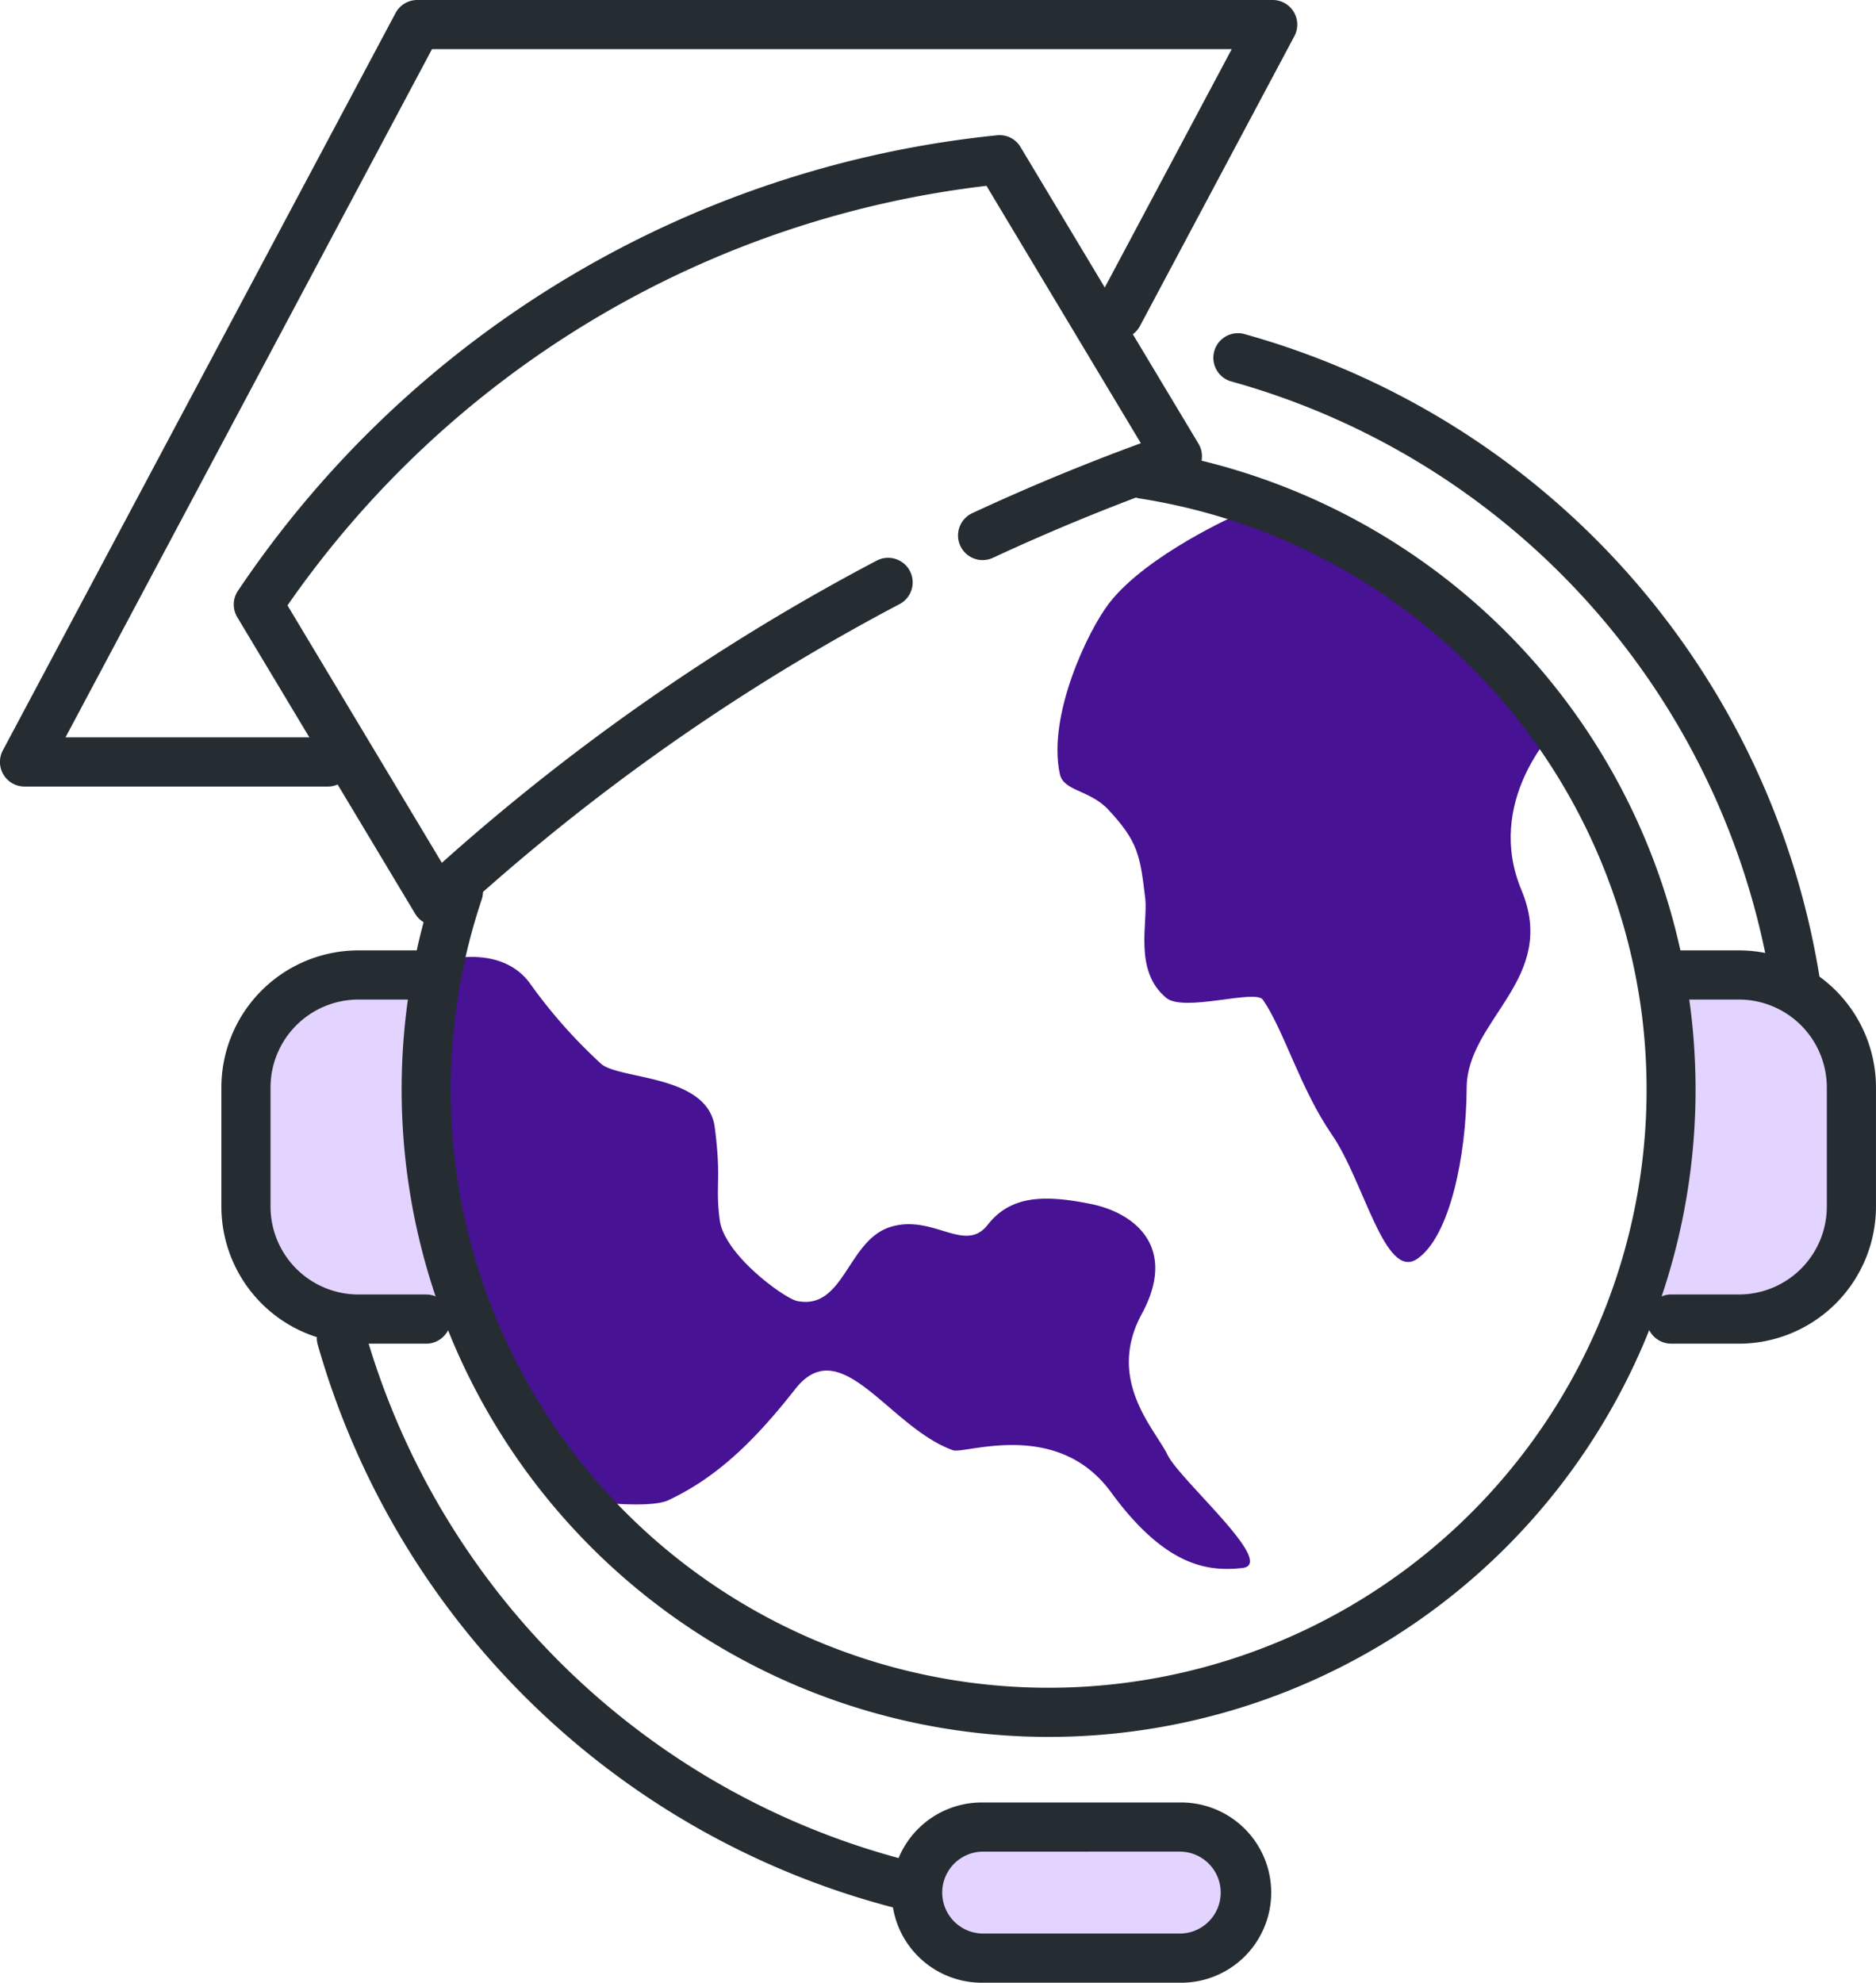
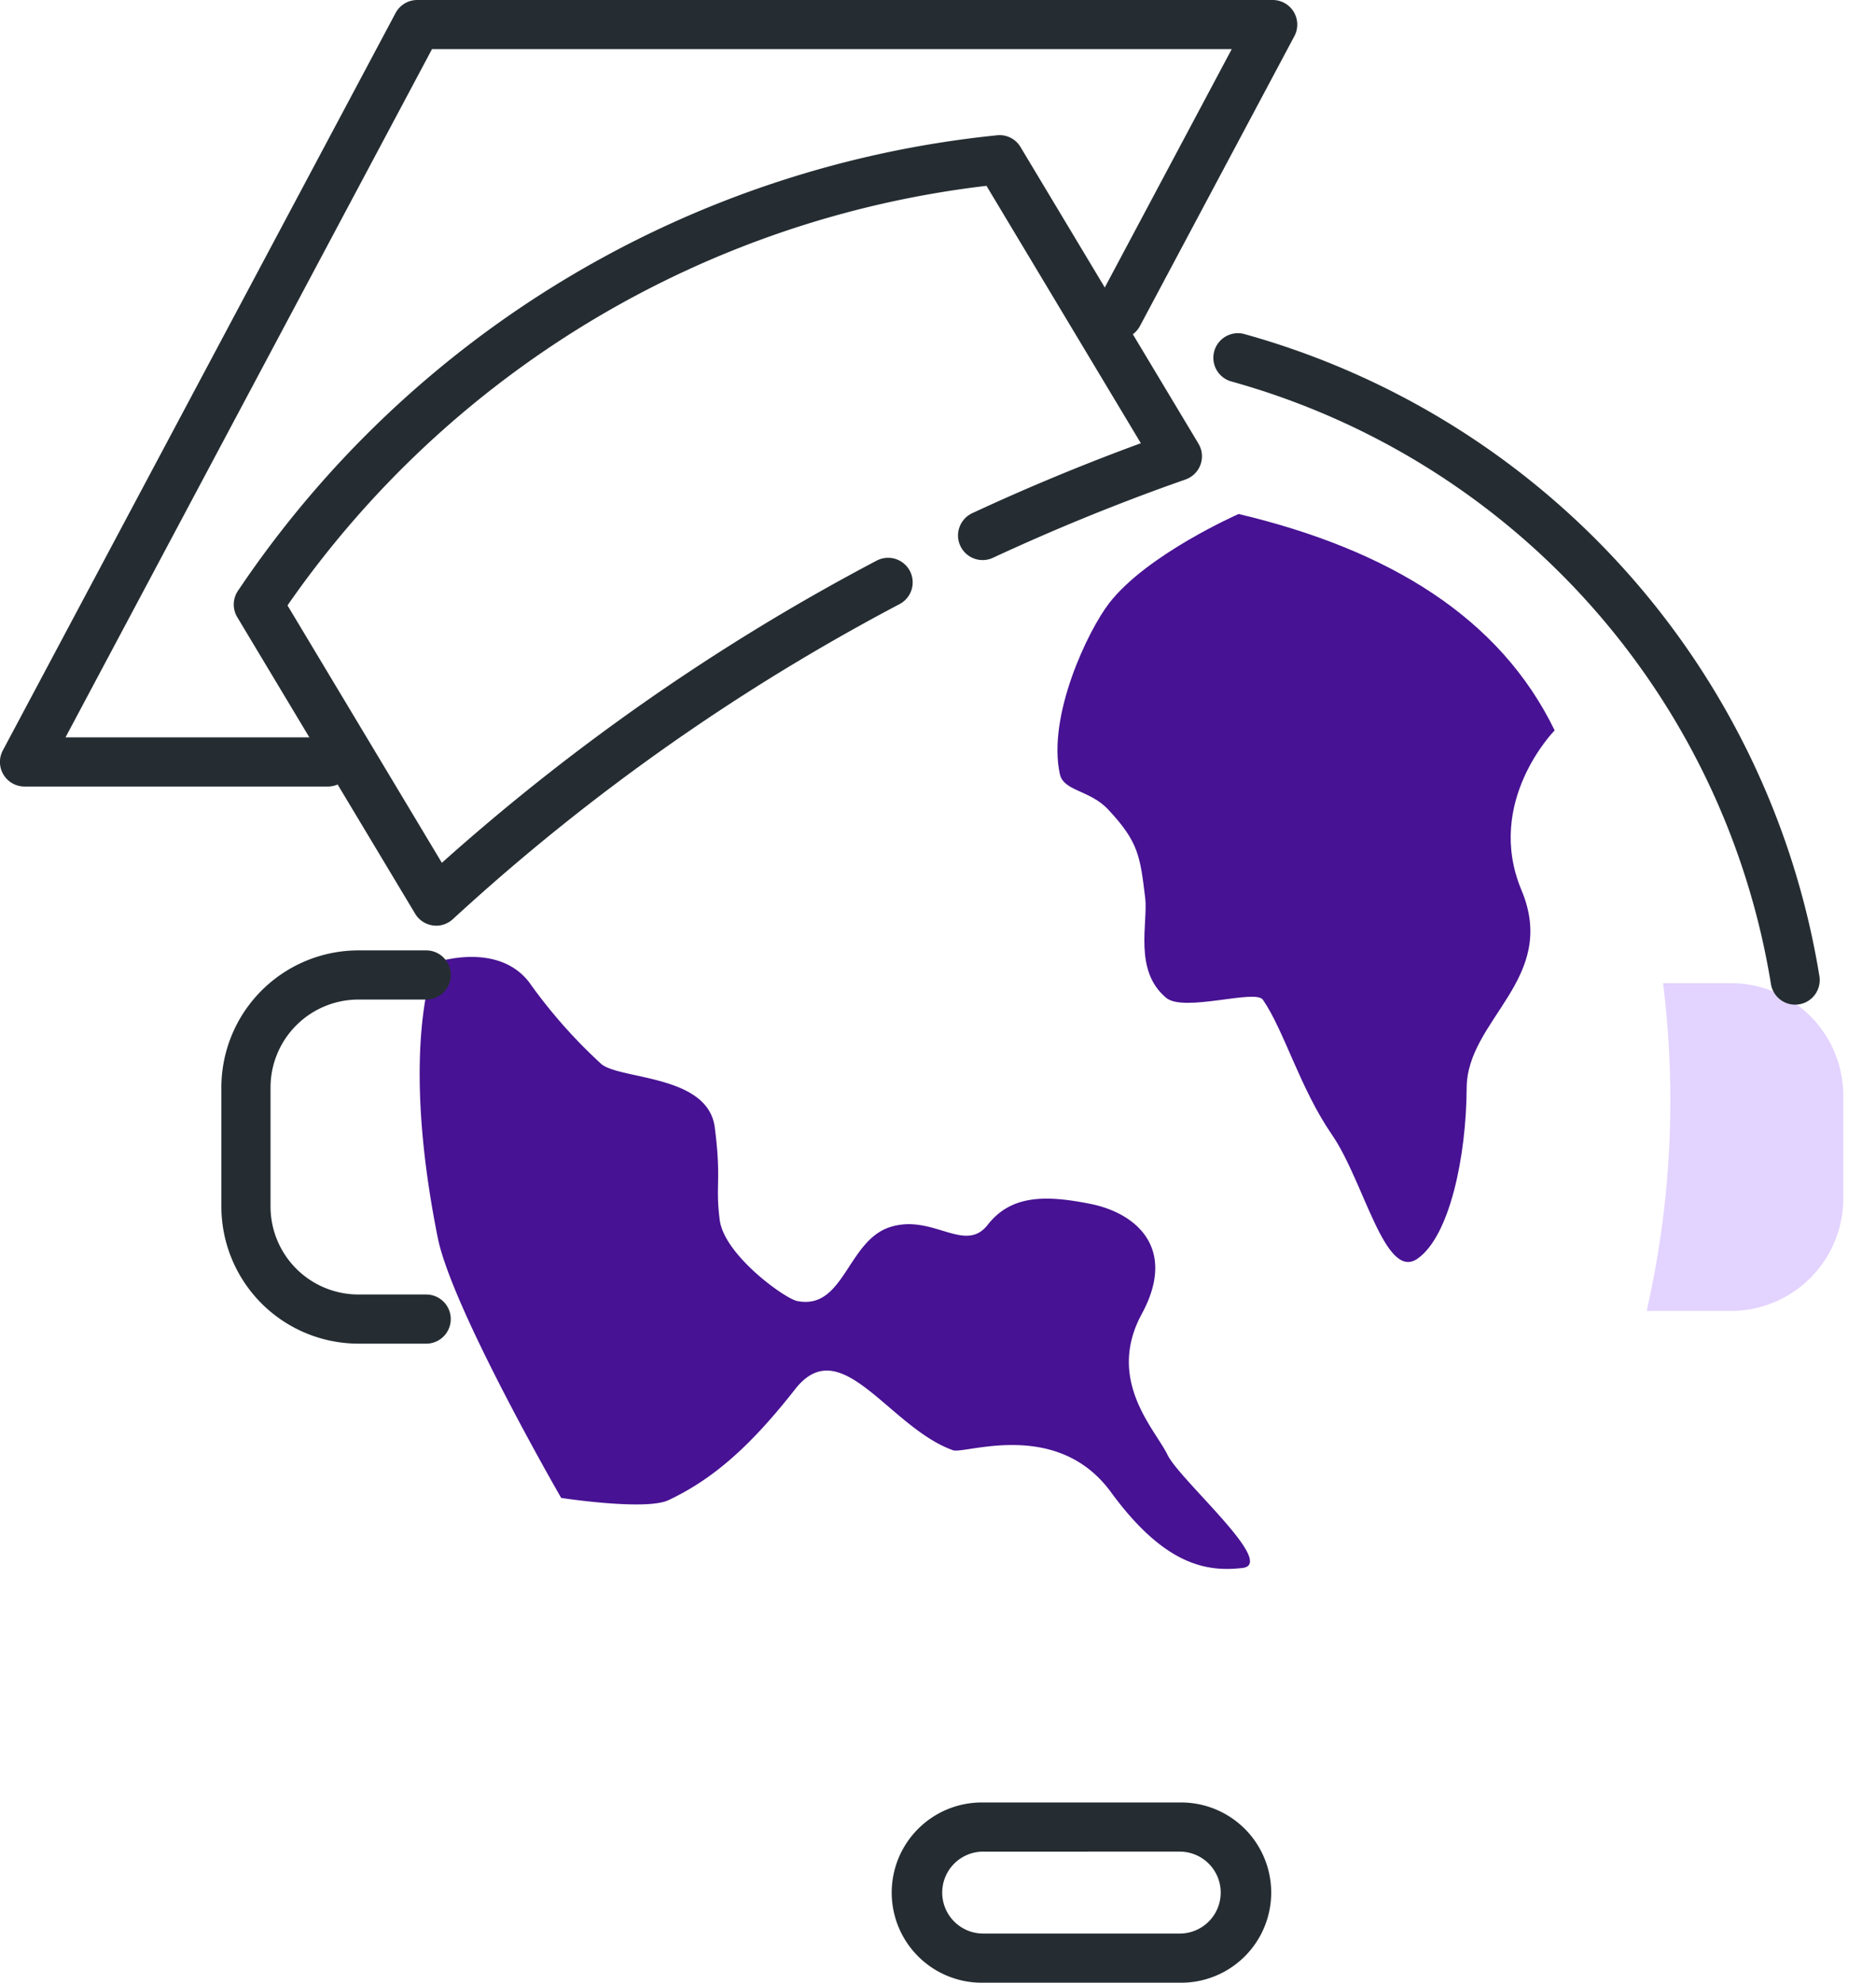
<svg xmlns="http://www.w3.org/2000/svg" id="그룹_2500" data-name="그룹 2500" width="93.311" height="98.597" viewBox="0 0 93.311 98.597">
  <defs>
    <clipPath id="clip-path">
      <rect id="사각형_1338" data-name="사각형 1338" width="93.311" height="98.597" fill="none" />
    </clipPath>
  </defs>
  <g id="그룹_2499" data-name="그룹 2499" clip-path="url(#clip-path)">
-     <path id="패스_5176" data-name="패스 5176" d="M69.143,117.7H59.365a2.852,2.852,0,1,1,0-5.7h9.778a2.852,2.852,0,1,1,0,5.7" transform="translate(-10.463 -20.737)" fill="#e3d3ff" />
    <path id="패스_5177" data-name="패스 5177" d="M100.513,76.3H104.7a5.593,5.593,0,0,0,5.592-5.592V65.592A5.593,5.593,0,0,0,104.7,60h-3.371a47.084,47.084,0,0,1-.815,16.3" transform="translate(-18.61 -11.109)" fill="#e3d3ff" />
-     <path id="패스_5178" data-name="패스 5178" d="M25.291,76.3H21.105A5.593,5.593,0,0,1,15.513,70.7V65.592A5.593,5.593,0,0,1,21.105,60h3.371a47.084,47.084,0,0,0,.815,16.3" transform="translate(-2.872 -11.109)" fill="#e3d3ff" />
    <path id="패스_5179" data-name="패스 5179" d="M16.308,39.113H1.222a1.222,1.222,0,0,1-1.079-1.8L19.675.648A1.223,1.223,0,0,1,20.754,0H63.3A1.222,1.222,0,0,1,64.38,1.8L56.7,16.213a1.222,1.222,0,0,1-2.158-1.149l6.723-12.62H21.487L3.258,36.668h13.05a1.222,1.222,0,0,1,0,2.445" transform="translate(0 0)" fill="#252d32" />
    <path id="패스_5180" data-name="패스 5180" d="M24.339,47.558a1.254,1.254,0,0,1-.174-.012,1.221,1.221,0,0,1-.874-.581L14.443,32.218a1.224,1.224,0,0,1,.036-1.314l.091-.134A51.755,51.755,0,0,1,52.231,8.255a1.208,1.208,0,0,1,1.173.587l8.848,14.746a1.222,1.222,0,0,1-.644,1.783c-3.237,1.134-6.458,2.445-9.575,3.893A1.222,1.222,0,1,1,51,27.047c2.735-1.272,5.551-2.44,8.387-3.479l-7.678-12.8A49.313,49.313,0,0,0,16.942,31.633l7.678,12.8a108.006,108.006,0,0,1,16-11.846c1.837-1.113,3.73-2.183,5.627-3.181a1.222,1.222,0,0,1,1.138,2.163c-1.853.975-3.7,2.021-5.5,3.109a105.43,105.43,0,0,0-16.722,12.56,1.225,1.225,0,0,1-.828.323" transform="translate(-2.642 -1.527)" fill="#252d32" />
    <path id="패스_5181" data-name="패스 5181" d="M26.366,58.685s3.087-1.079,4.68.952a25.577,25.577,0,0,0,3.62,4.1c.986.772,5.29.522,5.628,3.138s.021,2.852.246,4.6,3.233,3.908,3.847,4.033c2.339.476,2.493-2.988,4.62-3.673s3.72,1.345,4.861-.113,2.8-1.512,5.143-1.036c2.2.448,4.311,2.168,2.521,5.468s.673,5.741,1.279,7,5.475,5.431,3.728,5.631S62.686,88.687,60,85.014s-7.27-1.875-7.859-2.085c-3.18-1.134-5.566-5.952-7.849-3.036s-4.143,4.5-6.3,5.519c-1.132.537-5.337-.111-5.337-.111s-5.429-9.4-6.14-12.942c-1.935-9.652-.143-13.673-.143-13.673" transform="translate(-4.742 -10.812)" fill="#471293" />
    <path id="패스_5182" data-name="패스 5182" d="M73.562,31.366s-4.557,2-6.441,4.434c-1.054,1.362-3.085,5.6-2.454,8.5.187.858,1.488.786,2.4,1.758,1.514,1.618,1.591,2.312,1.846,4.407.148,1.214-.592,3.607,1.042,4.962.887.736,4.438-.448,4.812.095,1.061,1.541,1.846,4.407,3.438,6.718s2.633,7.273,4.243,6.164,2.435-5.082,2.454-8.5,4.575-5.42,2.728-9.827,1.648-7.949,1.648-7.949c-2.716-5.6-8.214-8.978-15.714-10.76" transform="translate(-11.951 -5.807)" fill="#471293" />
-     <path id="패스_5183" data-name="패스 5183" d="M56.676,91.453a32.2,32.2,0,0,1-30.5-42.407,1.222,1.222,0,1,1,2.317.777A29.742,29.742,0,1,0,86.22,55.672,29.83,29.83,0,0,0,61.2,29.863a1.223,1.223,0,0,1,.37-2.417,32.19,32.19,0,0,1-4.9,64.007" transform="translate(-4.538 -5.079)" fill="#252d32" />
    <path id="패스_5184" data-name="패스 5184" d="M23.7,77.556H20.328a6.823,6.823,0,0,1-6.815-6.815V64.815A6.823,6.823,0,0,1,20.328,58H23.7a1.222,1.222,0,0,1,0,2.445H20.328a4.375,4.375,0,0,0-4.37,4.37v5.927a4.375,4.375,0,0,0,4.37,4.37H23.7a1.222,1.222,0,0,1,0,2.445" transform="translate(-2.502 -10.739)" fill="#252d32" />
-     <path id="패스_5185" data-name="패스 5185" d="M105.105,77.556h-3.371a1.222,1.222,0,0,1,0-2.445h3.371a4.375,4.375,0,0,0,4.37-4.37V64.815a4.375,4.375,0,0,0-4.37-4.37h-3.371a1.222,1.222,0,0,1,0-2.445h3.371a6.823,6.823,0,0,1,6.815,6.815v5.927a6.823,6.823,0,0,1-6.815,6.815" transform="translate(-18.61 -10.739)" fill="#252d32" />
-     <path id="패스_5186" data-name="패스 5186" d="M49.055,109.921a1.234,1.234,0,0,1-.285-.034A40.345,40.345,0,0,1,19.384,81.707a1.222,1.222,0,1,1,2.351-.668,37.9,37.9,0,0,0,27.6,26.47,1.223,1.223,0,0,1-.284,2.412" transform="translate(-3.58 -14.84)" fill="#252d32" />
    <path id="패스_5187" data-name="패스 5187" d="M68.773,118.963H58.995a4.482,4.482,0,1,1,0-8.963h9.778a4.482,4.482,0,1,1,0,8.963m-9.778-6.519a2.037,2.037,0,1,0,0,4.074h9.778a2.037,2.037,0,1,0,0-4.074Z" transform="translate(-10.093 -20.366)" fill="#252d32" />
    <path id="패스_5188" data-name="패스 5188" d="M102.995,53.723a1.223,1.223,0,0,1-1.206-1.028A37.313,37.313,0,0,0,74.916,22.722a1.223,1.223,0,0,1,.649-2.357A39.766,39.766,0,0,1,104.2,52.306a1.222,1.222,0,0,1-1.208,1.416" transform="translate(-13.704 -3.762)" fill="#252d32" />
  </g>
</svg>